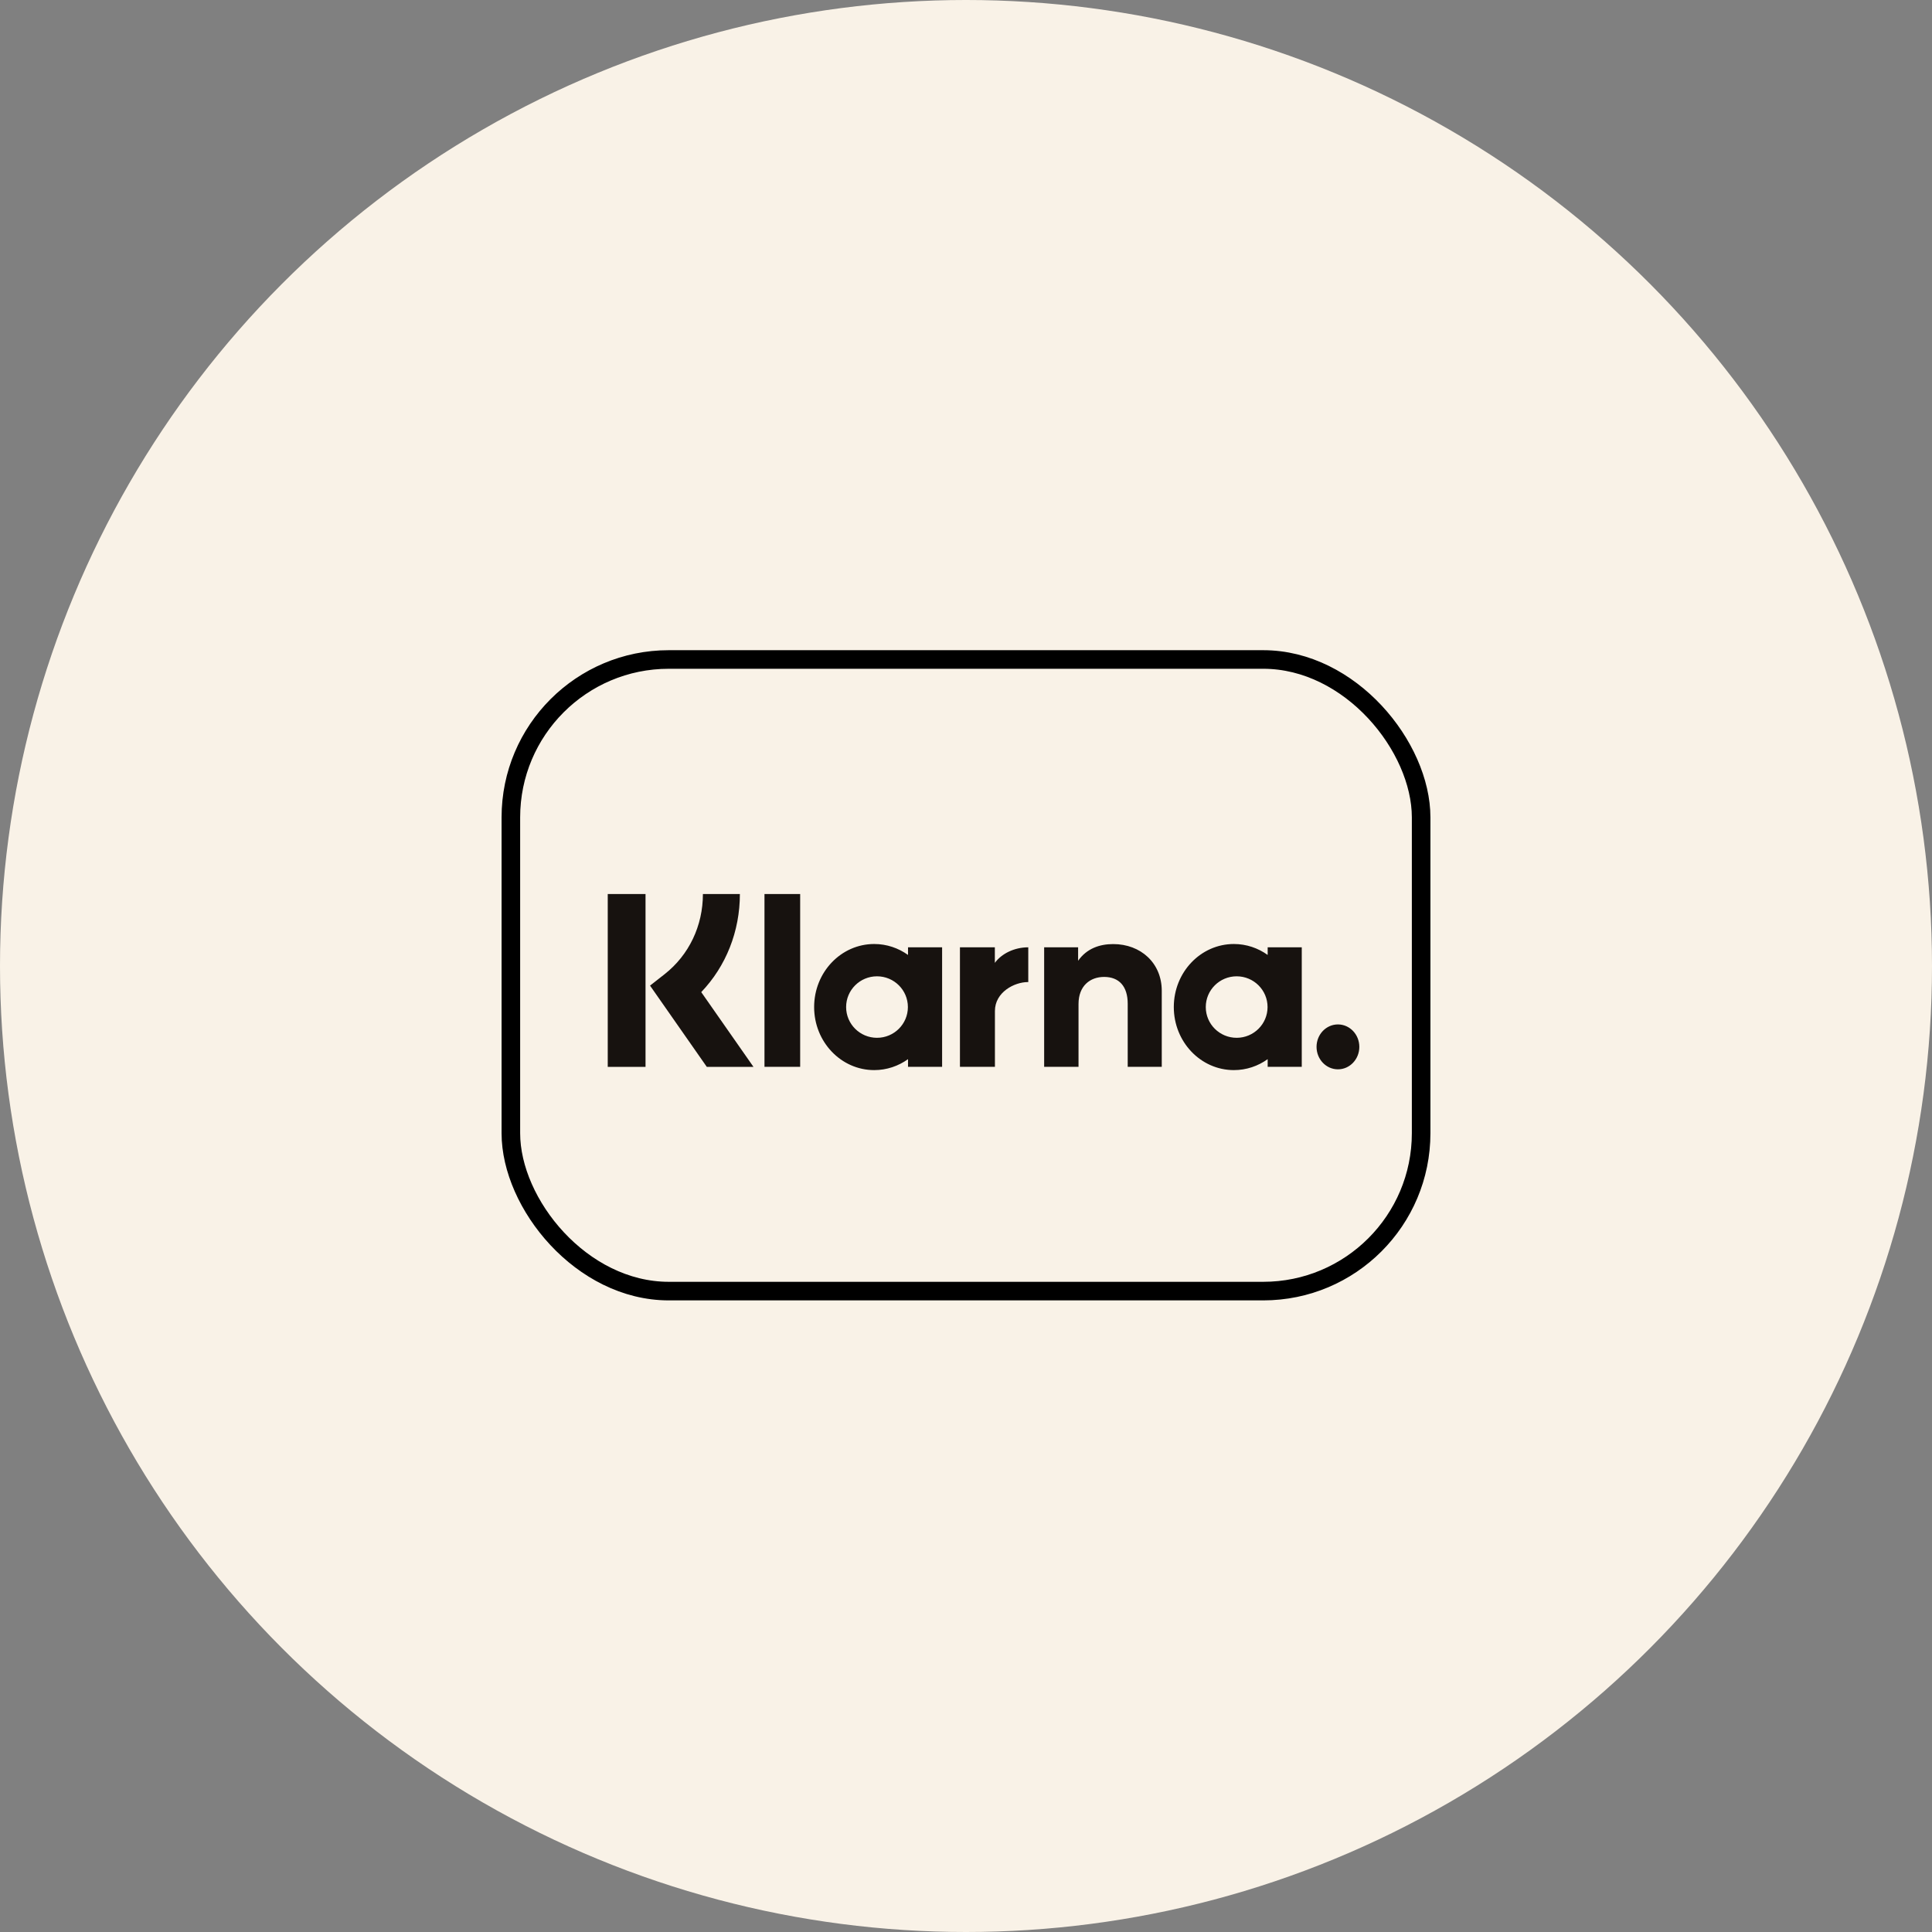
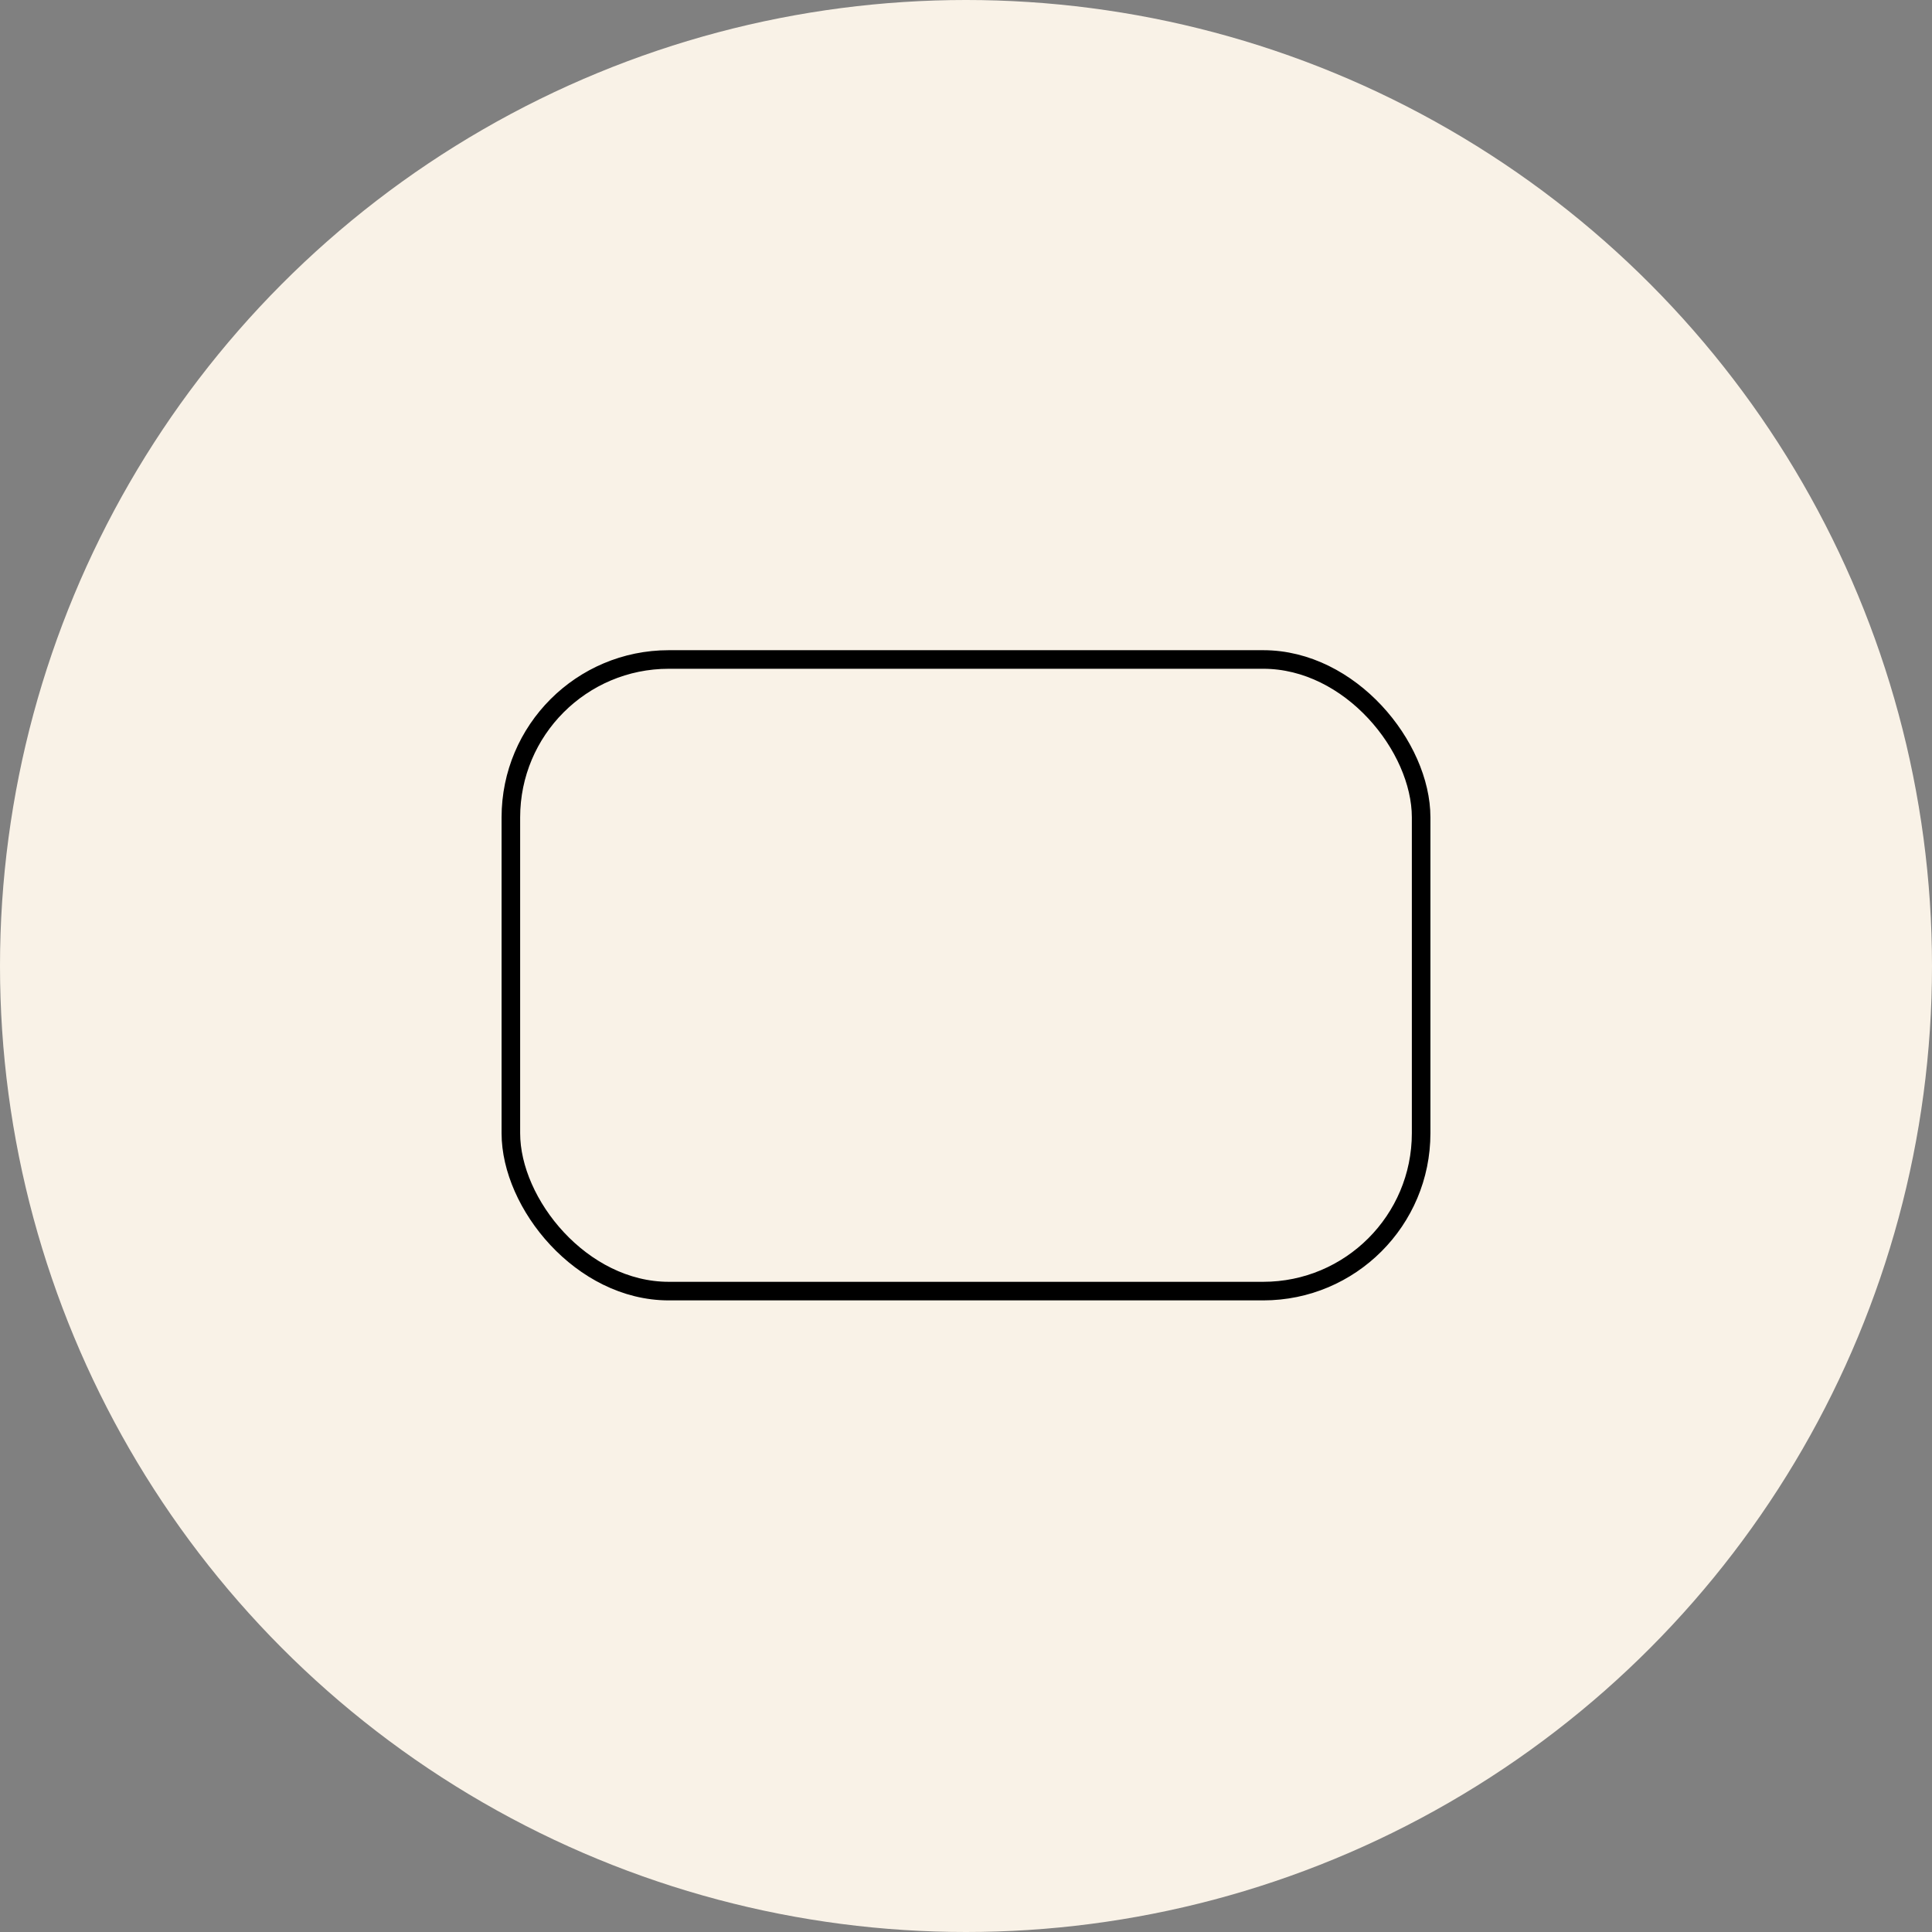
<svg xmlns="http://www.w3.org/2000/svg" width="104" height="104" viewBox="0 0 104 104" fill="none">
  <rect x="0" y="0" width="104" height="104" fill="#808080" stroke="none" />
  <circle cx="52" cy="52" r="52" fill="#F9F2E7" />
-   <path fill-rule="evenodd" clip-rule="evenodd" d="M34.749 57.429H32.715V48.125H34.749V57.429ZM39.828 48.125H37.838C37.838 49.837 37.088 51.408 35.78 52.437L34.992 53.056L38.047 57.429H40.559L37.748 53.406C39.08 52.013 39.828 50.139 39.828 48.125ZM43.073 57.426H41.152V48.127H43.073V57.426ZM68.239 51.405V50.993H70.074V57.426H68.239V57.015C67.721 57.386 67.095 57.604 66.42 57.604C64.634 57.604 63.186 56.084 63.186 54.21C63.186 52.335 64.634 50.816 66.42 50.816C67.095 50.816 67.721 51.034 68.239 51.405ZM66.57 55.865C67.488 55.865 68.233 55.124 68.233 54.21C68.233 53.296 67.488 52.555 66.57 52.555C65.651 52.555 64.907 53.296 64.907 54.21C64.907 55.124 65.651 55.865 66.57 55.865ZM70.87 56.353C70.87 55.685 71.385 55.145 72.022 55.145C72.657 55.145 73.173 55.685 73.173 56.353C73.173 57.02 72.657 57.562 72.022 57.562C71.385 57.562 70.87 57.02 70.87 56.353ZM59.925 50.82C59.192 50.82 58.498 51.059 58.035 51.718V50.994H56.207V57.426H58.057V54.046C58.057 53.068 58.682 52.588 59.434 52.588C60.241 52.588 60.705 53.094 60.705 54.032V57.426H62.538V53.335C62.538 51.838 61.404 50.82 59.925 50.82ZM53.553 50.993V51.831C53.921 51.329 54.607 50.994 55.352 50.994V52.866L55.342 52.865C55.338 52.865 55.334 52.865 55.33 52.865C54.604 52.865 53.557 53.41 53.557 54.423V57.426H51.674V50.993H53.553ZM48.879 50.993V51.405C48.36 51.034 47.734 50.816 47.059 50.816C45.273 50.816 43.825 52.335 43.825 54.21C43.825 56.084 45.273 57.604 47.059 57.604C47.734 57.604 48.36 57.386 48.879 57.015V57.426H50.714V50.993H48.879ZM48.872 54.21C48.872 55.124 48.128 55.865 47.209 55.865C46.291 55.865 45.547 55.124 45.547 54.21C45.547 53.296 46.291 52.555 47.209 52.555C48.128 52.555 48.872 53.296 48.872 54.21Z" fill="#17120F" />
  <rect x="27.5" y="35.5" width="49" height="34" rx="8.5" stroke="black" />
</svg>